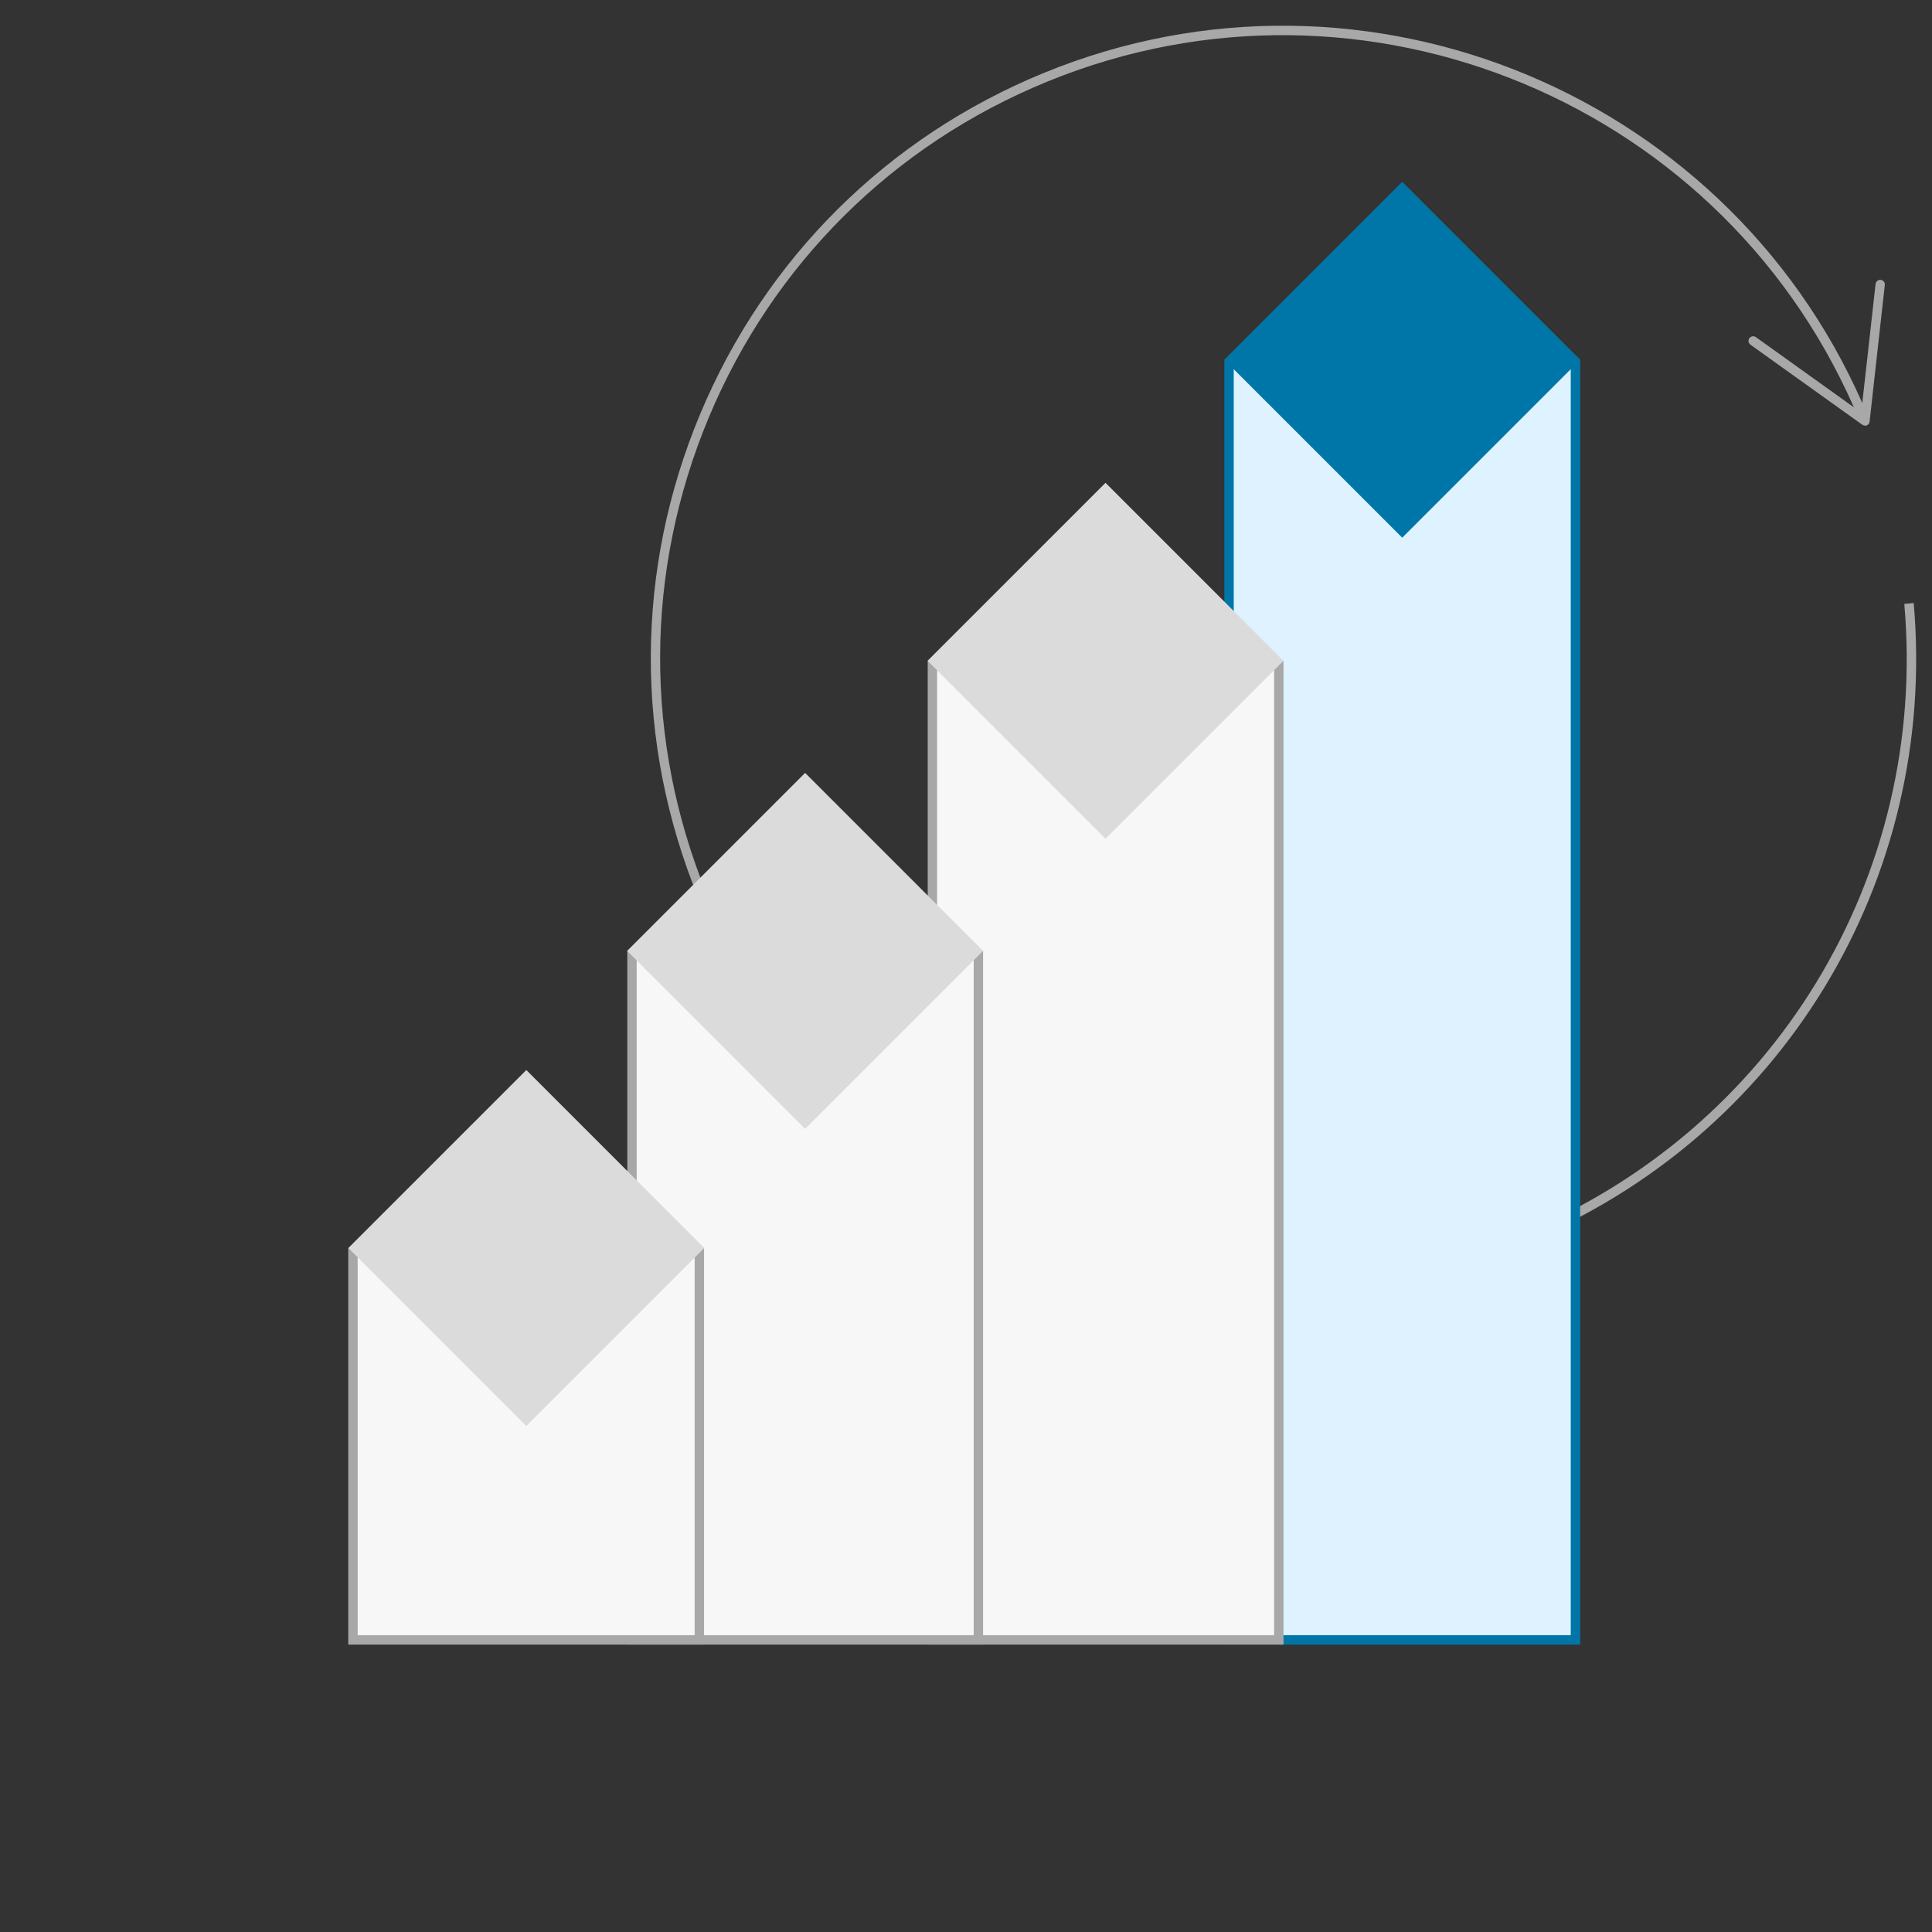
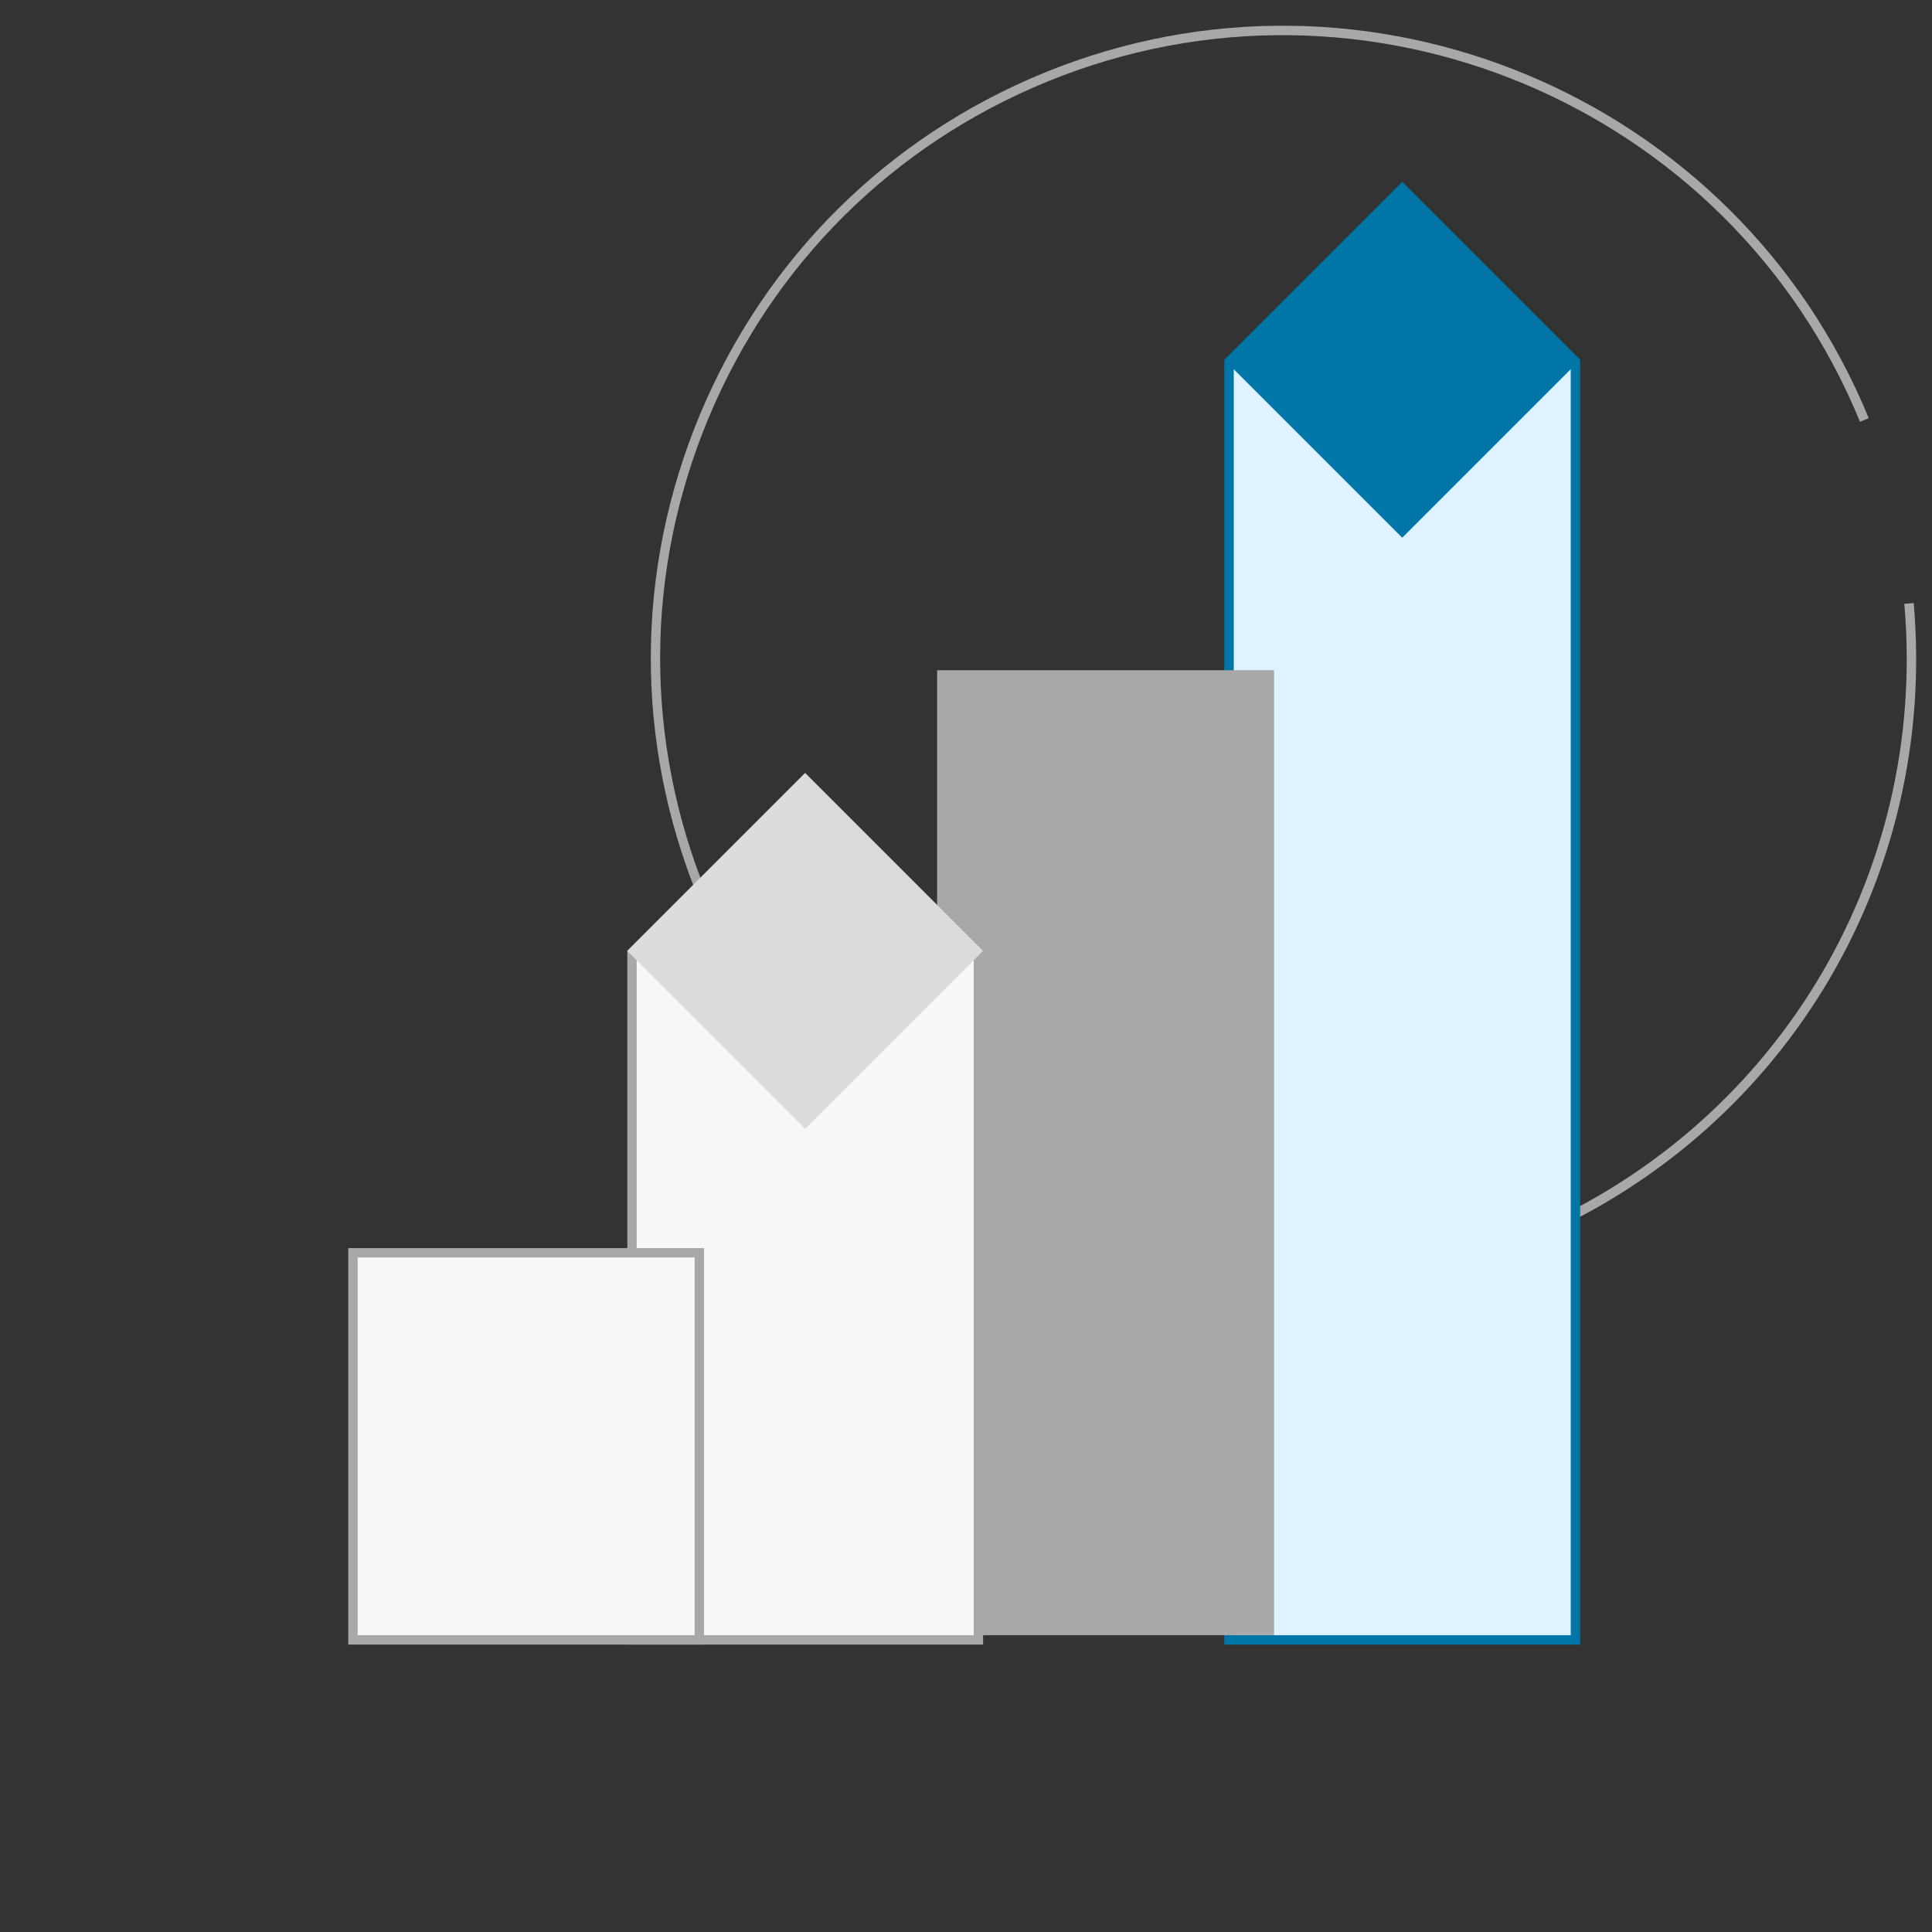
<svg xmlns="http://www.w3.org/2000/svg" width="113" height="113" xml:space="preserve" overflow="hidden">
  <rect width="100%" height="100%" fill="#333333" stroke="none" />
  <g>
    <path d="M75.12 75.49C60.55 75.49 46.71 66.83 40.85 52.53 37.1 43.39 37.14 33.33 40.95 24.22 44.76 15.11 51.9 8.02 61.04 4.27 79.91-3.47 101.56 5.59 109.3 24.46L108.79 24.67C101.16 6.08 79.83-2.84 61.24 4.78 52.23 8.47 45.2 15.45 41.45 24.43 37.7 33.41 37.66 43.31 41.35 52.32 48.97 70.91 70.3 79.83 88.89 72.21 103.74 66.12 112.78 51.29 111.38 35.32L111.93 35.27C113.35 51.49 104.18 66.54 89.1 72.72 84.52 74.6 79.78 75.49 75.11 75.49Z" fill="#A8A8A8" />
    <path d="M71.89 21.31 92.15 21.31 92.15 95.91 71.89 95.91Z" fill="#DEF3FF" />
    <path d="M91.87 21.59 91.87 95.64 72.16 95.64 72.16 21.59 91.87 21.59M92.42 21.04 71.61 21.04 71.61 96.19 92.42 96.19 92.42 21.04 92.42 21.04Z" fill="#0076A8" />
    <path d="M71.606 21.041 82.014 10.632 92.423 21.041 82.014 31.449Z" fill="#0076A8" />
-     <path d="M54.53 38.93 74.79 38.93 74.79 95.92 54.53 95.92Z" fill="#F7F7F7" />
-     <path d="M74.52 39.2 74.52 95.64 54.81 95.64 54.81 39.2 74.52 39.2M75.07 38.65 54.26 38.65 54.26 96.19 75.07 96.19 75.07 38.65 75.07 38.65Z" fill="#A8A8A8" />
-     <path d="M54.253 38.648 64.661 28.239 75.07 38.648 64.661 49.057Z" fill="#DBDBDB" />
+     <path d="M74.52 39.2 74.52 95.64 54.81 95.64 54.81 39.2 74.52 39.2Z" fill="#A8A8A8" />
    <path d="M36.96 55.88 57.22 55.88 57.22 95.91 36.96 95.91Z" fill="#F7F7F7" />
    <path d="M56.95 56.16 56.95 95.64 37.24 95.64 37.24 56.16 56.95 56.16M57.5 55.61 36.69 55.61 36.69 96.19 57.5 96.19 57.5 55.61 57.5 55.61Z" fill="#A8A8A8" />
    <path d="M36.681 55.615 47.09 45.206 57.498 55.615 47.09 66.023Z" fill="#DBDBDB" />
    <path d="M20.65 73.27 40.91 73.27 40.91 95.91 20.65 95.91Z" fill="#F7F7F7" />
    <path d="M40.63 73.55 40.63 95.64 20.92 95.64 20.92 73.55 40.63 73.55M41.18 73 20.37 73 20.37 96.19 41.18 96.19 41.18 73 41.18 73Z" fill="#A8A8A8" />
-     <path d="M20.375 72.994 30.784 62.585 41.192 72.994 30.784 83.403Z" fill="#DBDBDB" />
-     <path d="M109.08 24.89C109.02 24.89 108.97 24.87 108.92 24.84L102.38 20.16C102.26 20.07 102.23 19.9 102.32 19.78 102.41 19.66 102.58 19.63 102.7 19.72L108.86 24.13 109.7 16.61C109.72 16.46 109.86 16.35 110 16.37 110.15 16.39 110.26 16.52 110.24 16.67L109.35 24.66C109.34 24.76 109.28 24.84 109.19 24.88 109.15 24.9 109.12 24.9 109.08 24.9Z" fill="#A8A8A8" />
  </g>
</svg>